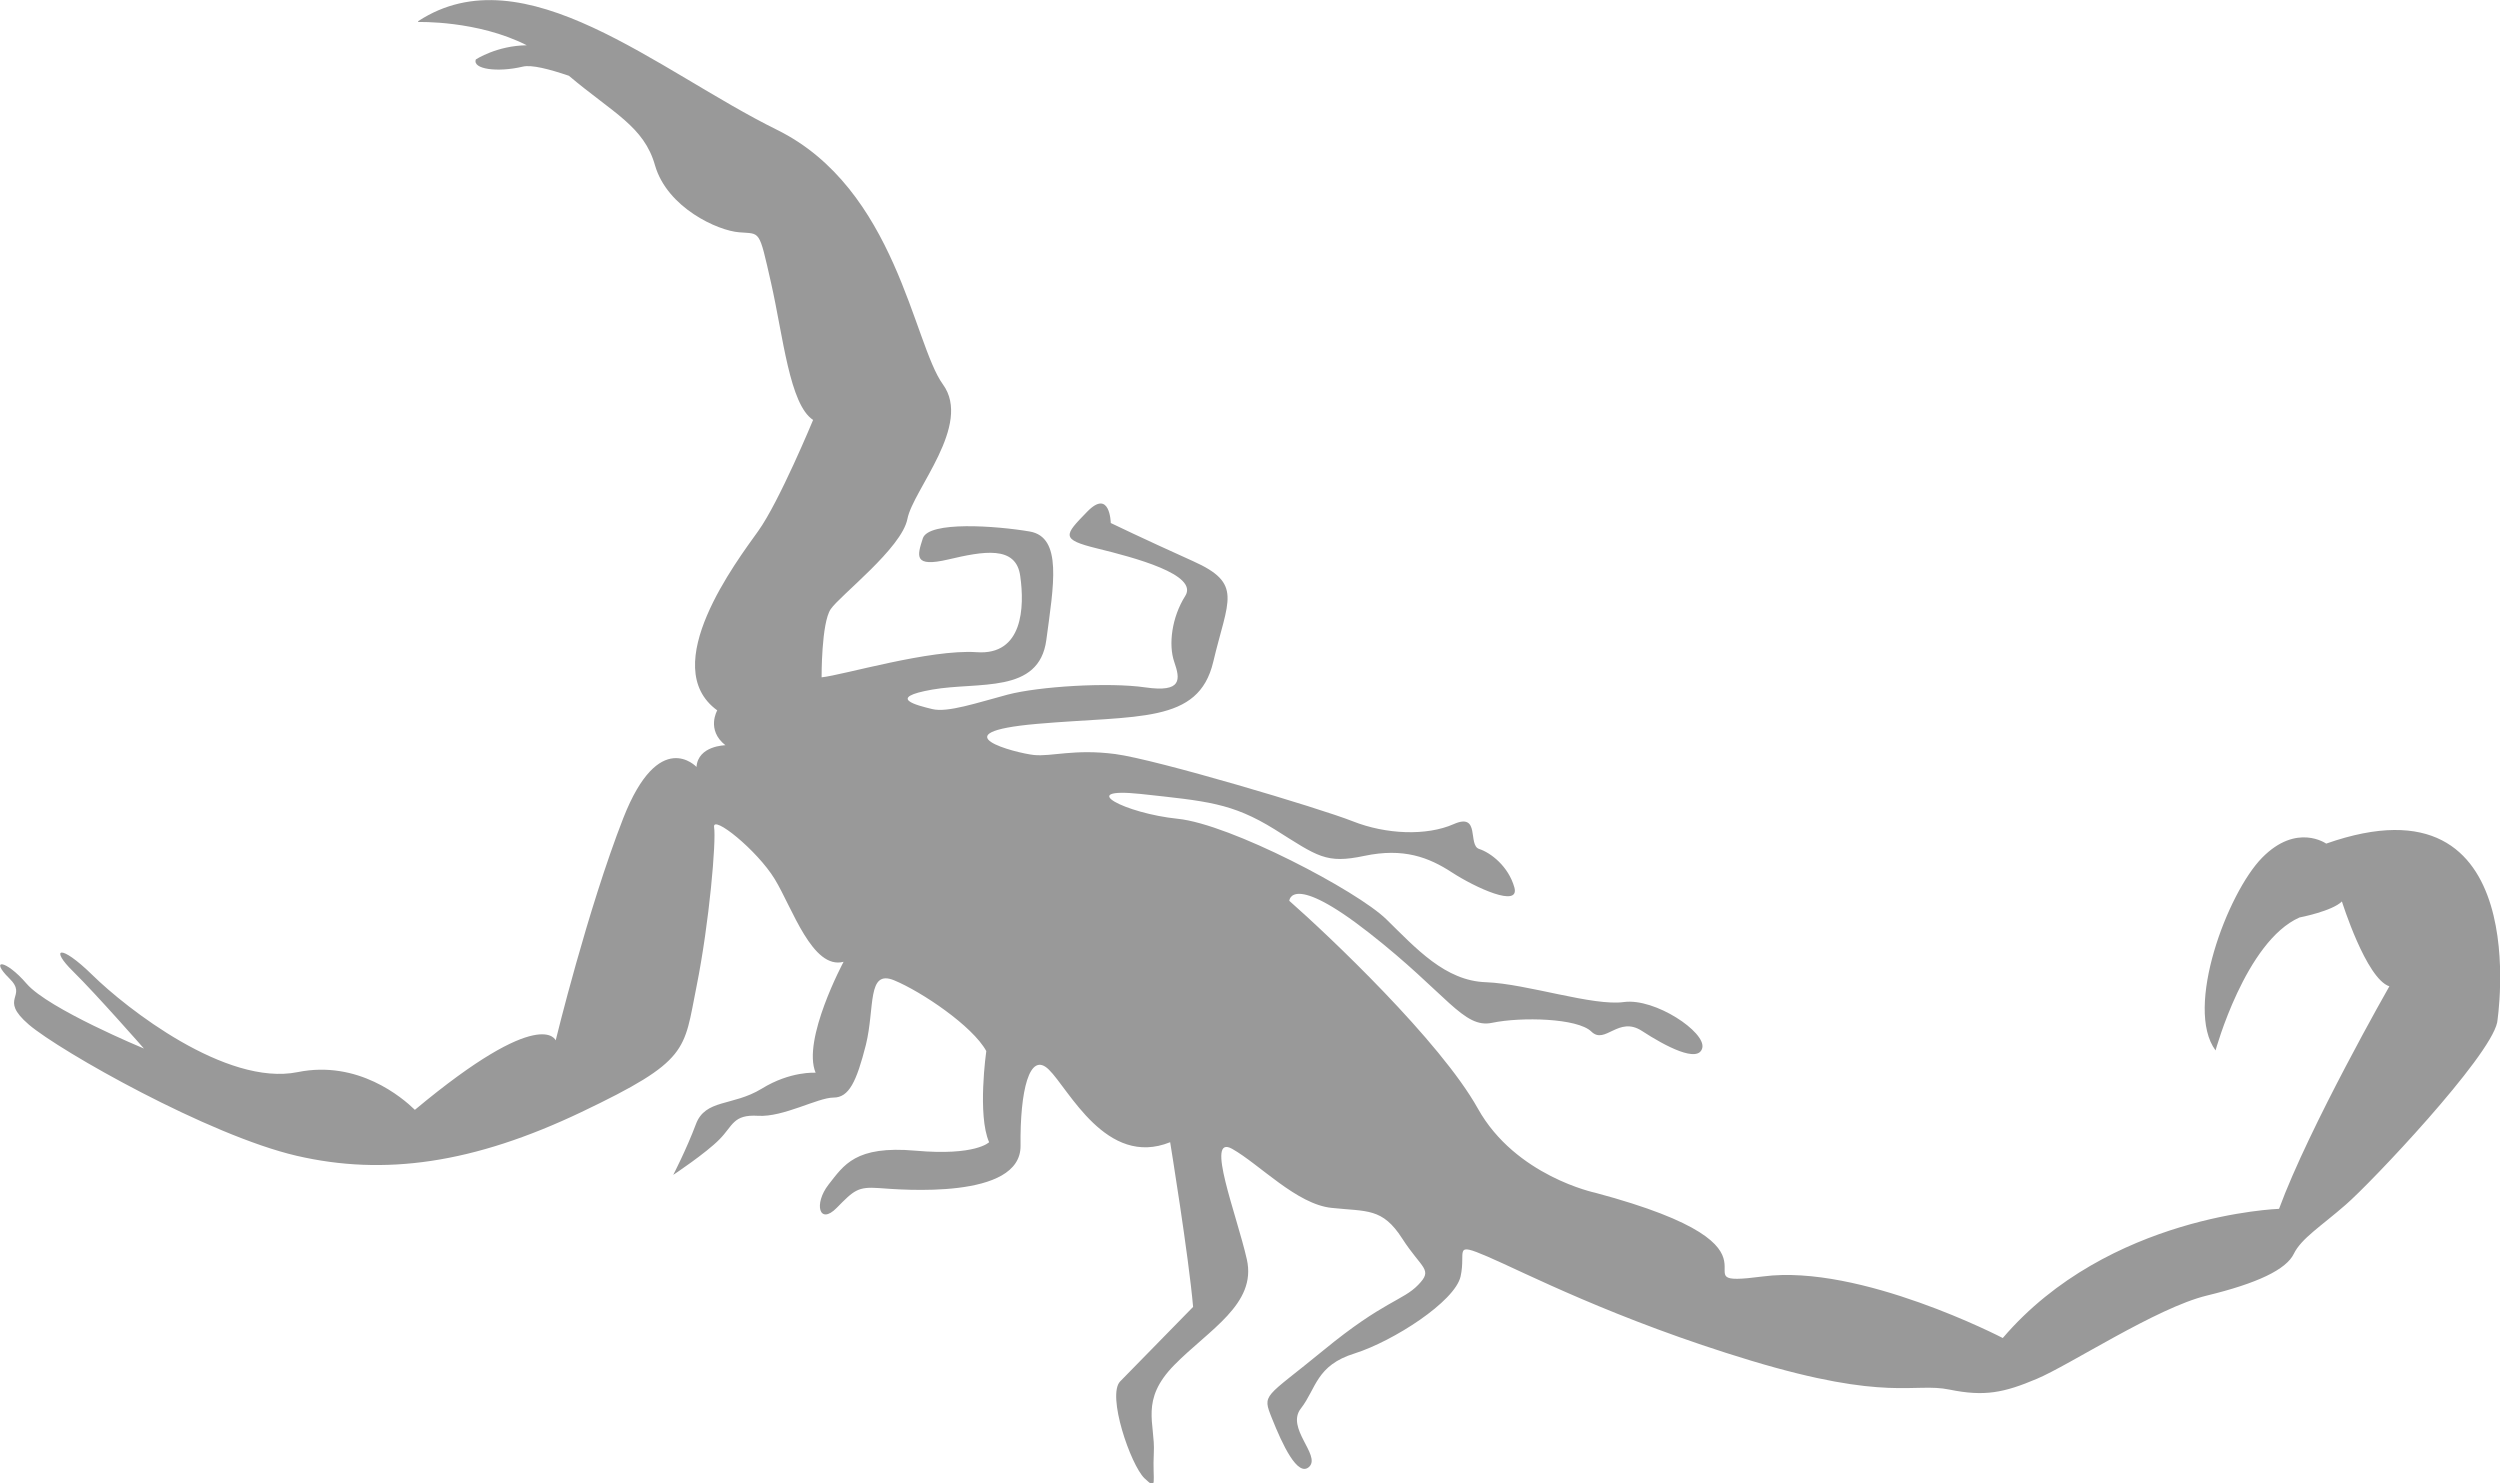
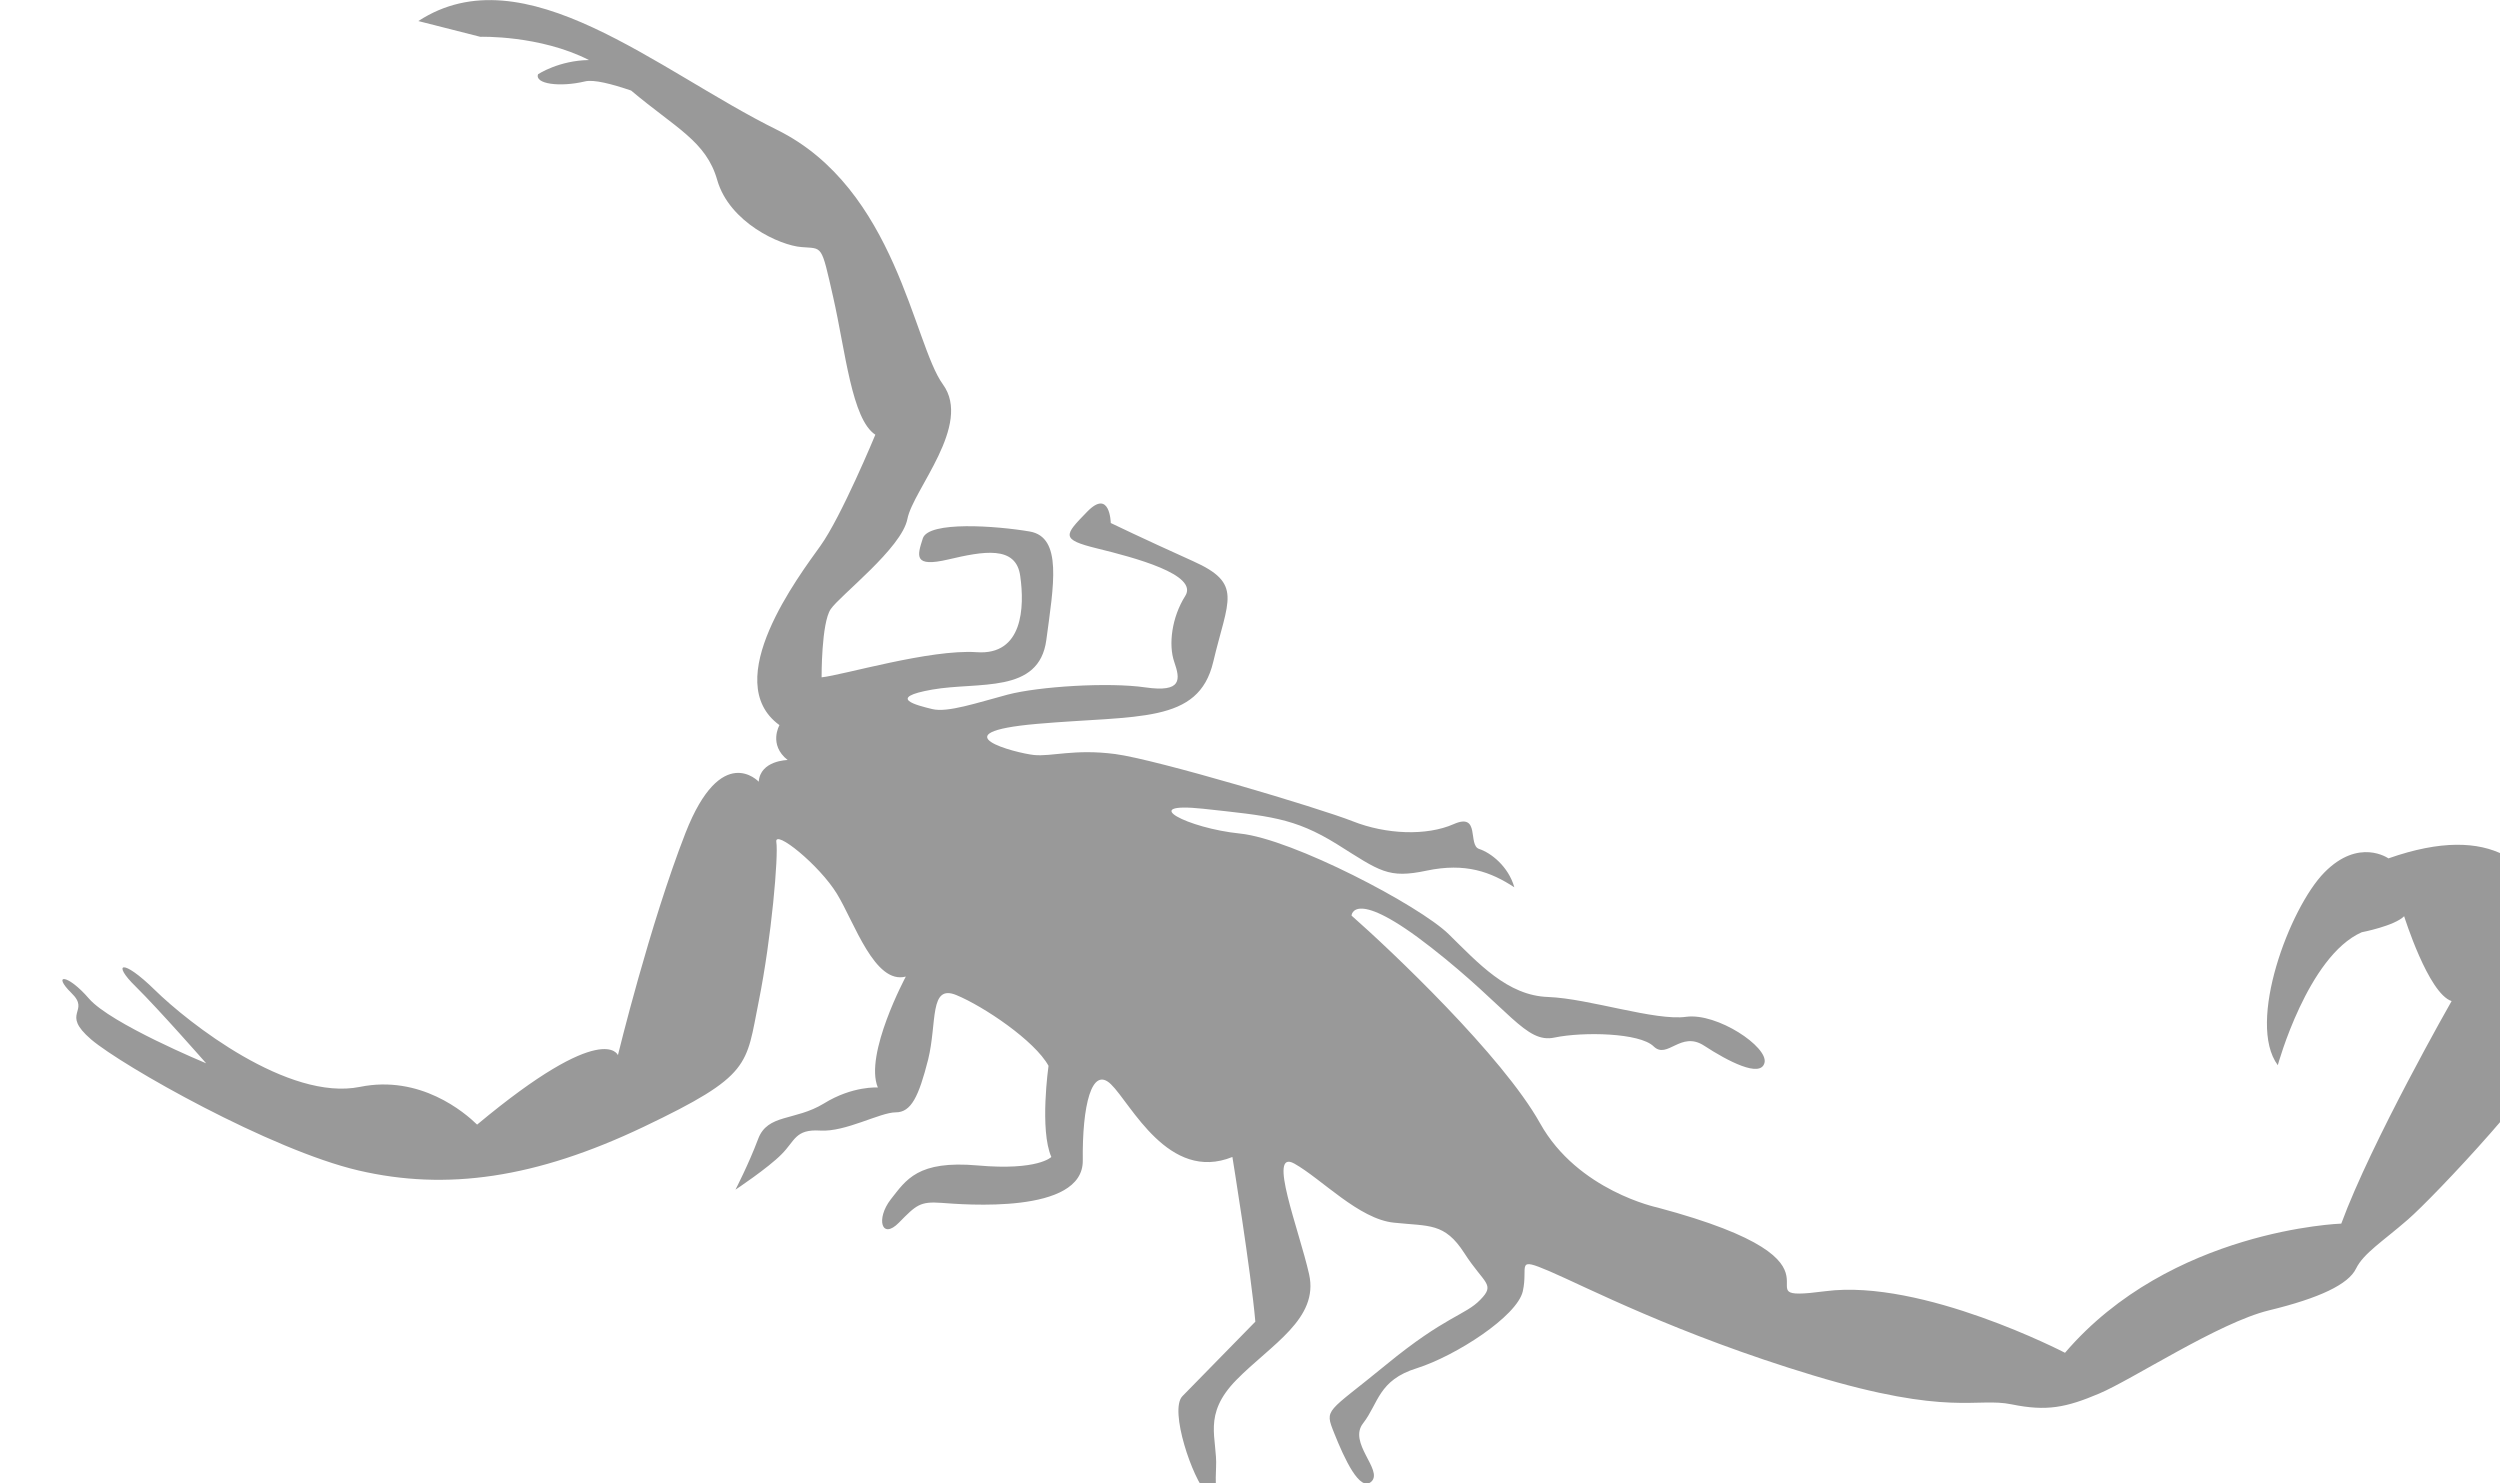
<svg xmlns="http://www.w3.org/2000/svg" id="Layer_2" data-name="Layer 2" viewBox="0 0 79.54 47.19">
  <defs>
    <style>      .cls-1 {        fill: #999;      }    </style>
  </defs>
  <g id="Layer_1-2" data-name="Layer 1">
-     <path class="cls-1" d="M13.31.67c3.37-2.2,7.62,1.59,11.41,3.46,3.79,1.87,4.34,6.81,5.28,8.1.94,1.29-.95,3.35-1.13,4.28-.18.93-2.14,2.43-2.44,2.87-.3.44-.29,2.17-.29,2.17.68-.07,3.45-.9,4.93-.8,1.48.11,1.53-1.44,1.39-2.42-.13-.99-1.18-.79-2.29-.53-1.11.26-.99-.11-.81-.67.18-.56,2.34-.4,3.4-.22,1.05.18.76,1.72.53,3.45-.23,1.73-2.15,1.32-3.63,1.58-1.48.26-.49.5,0,.62.49.12,1.42-.2,2.4-.46.99-.26,3.21-.4,4.38-.23,1.18.17,1.11-.26.92-.81-.19-.55-.08-1.42.35-2.1.43-.68-1.62-1.22-2.8-1.51-1.18-.29-1.05-.42-.32-1.17.73-.75.75.36.75.36,0,0,.99.48,2.61,1.21,1.61.72,1.12,1.22.65,3.21-.47,1.98-2.39,1.69-5.6,1.97-3.21.28-.67.93-.11.99.56.06,1.29-.2,2.59-.03,1.3.17,6.5,1.72,7.56,2.14,1.06.42,2.35.47,3.21.09.86-.38.44.67.81.79.37.12.93.55,1.12,1.22s-1.24.01-1.98-.47c-.75-.49-1.55-.79-2.79-.53-1.23.26-1.48.02-2.85-.84-1.37-.85-2.17-.9-4.27-1.13-2.1-.22-.49.62,1.18.79,1.67.17,5.71,2.29,6.64,3.2.94.92,1.87,1.96,3.17,2,1.3.05,3.41.77,4.39.63.99-.13,2.61.96,2.49,1.46-.12.5-1.17-.05-1.92-.54-.75-.49-1.17.45-1.61.02-.44-.43-2.23-.47-3.15-.28-.92.2-1.43-.91-3.92-2.86-2.49-1.95-2.54-1.02-2.54-1.02,1.25,1.1,4.8,4.46,6,6.61,1.2,2.15,3.74,2.68,3.74,2.68,6.88,1.84,2.26,3.06,5.34,2.66,3.08-.4,7.62,1.96,7.62,1.96,3.36-3.93,8.79-4.11,8.79-4.11.96-2.61,3.51-7.08,3.51-7.08-.74-.24-1.51-2.7-1.51-2.7-.31.31-1.35.51-1.35.51-1.72.76-2.67,4.23-2.67,4.23-1-1.35.38-5.01,1.48-6.13,1.1-1.12,2.04-.45,2.04-.45,6.71-2.36,5.44,5.69,5.44,5.69-.24,1.12-4.02,5.11-4.82,5.8-.79.69-1.41,1.07-1.65,1.56-.24.5-1.16.94-2.77,1.33-1.6.39-4.36,2.21-5.41,2.65-1.04.44-1.66.57-2.78.34-1.12-.23-1.97.39-6.31-.92-4.34-1.31-7.26-2.83-8.38-3.31-1.12-.48-.68-.18-.86.63-.18.8-2.14,2.06-3.37,2.45-1.23.38-1.22,1.12-1.71,1.75-.49.62.63,1.48.27,1.85-.37.37-.87-.73-1.19-1.53-.32-.8-.25-.62,1.65-2.18,1.9-1.56,2.52-1.57,3-2.07.49-.5.12-.5-.51-1.48-.63-.98-1.12-.85-2.24-.97-1.11-.11-2.3-1.39-3.17-1.88-.87-.48.15,2.1.47,3.52.32,1.42-1.21,2.24-2.31,3.36-1.1,1.12-.6,1.86-.65,2.79-.05.93.14,1.23-.3.81-.44-.43-1.2-2.64-.77-3.08.43-.44,2.32-2.37,2.32-2.37-.14-1.61-.73-5.24-.73-5.24-2.03.82-3.23-1.7-3.86-2.31-.62-.61-.92.69-.9,2.42.02,1.73-3.82,1.4-4.5,1.35-.68-.05-.8.07-1.35.63-.55.56-.74-.12-.26-.74.49-.62.85-1.25,2.77-1.08,1.92.17,2.34-.27,2.34-.27-.38-.86-.09-2.9-.09-2.9-.44-.8-2.06-1.89-2.93-2.25-.87-.36-.61.87-.9,2.05-.3,1.18-.54,1.68-1.03,1.68-.5,0-1.6.63-2.4.58-.8-.05-.8.32-1.23.75-.43.44-1.47,1.13-1.47,1.13,0,0,.42-.81.72-1.61.3-.81,1.17-.57,2.09-1.13.92-.57,1.72-.51,1.72-.51-.44-1.05.89-3.53.89-3.53-.99.26-1.63-1.71-2.19-2.63s-2-2.08-1.93-1.65c.07.43-.15,3.03-.56,5.07-.41,2.04-.22,2.35-3.66,3.99-3.44,1.64-6.28,2.04-9.07,1.39-2.79-.65-7.51-3.32-8.51-4.17-1-.86,0-.87-.63-1.48-.62-.61-.13-.62.56.18.69.8,3.73,2.06,3.73,2.06,0,0-1.5-1.71-2.25-2.45-.75-.73-.44-.92.62.12,1.06,1.04,4.24,3.54,6.52,3.08,1.92-.39,3.33.81,3.73,1.2,4.04-3.37,4.48-2.21,4.48-2.21,0,0,1.01-4.15,2.15-7.07,1.14-2.91,2.33-1.63,2.33-1.63.05-.68.92-.69.92-.69-.62-.49-.26-1.11-.26-1.11-1.93-1.4.63-4.76,1.3-5.7.67-.93,1.75-3.54,1.75-3.54-.75-.49-.95-2.65-1.34-4.37-.39-1.72-.33-1.54-1.01-1.6-.68-.05-2.29-.78-2.68-2.13-.35-1.24-1.33-1.66-2.74-2.85-.62-.21-1.19-.36-1.47-.29-.8.19-1.61.08-1.49-.23,0,0,.67-.44,1.62-.45-1.57-.8-3.46-.74-3.46-.74Z" />
+     <path class="cls-1" d="M13.31.67c3.37-2.2,7.62,1.59,11.41,3.46,3.79,1.87,4.34,6.81,5.28,8.1.94,1.29-.95,3.35-1.13,4.28-.18.93-2.14,2.43-2.44,2.87-.3.44-.29,2.17-.29,2.17.68-.07,3.45-.9,4.93-.8,1.48.11,1.53-1.44,1.39-2.42-.13-.99-1.18-.79-2.29-.53-1.11.26-.99-.11-.81-.67.18-.56,2.34-.4,3.4-.22,1.05.18.76,1.72.53,3.45-.23,1.73-2.15,1.32-3.63,1.58-1.48.26-.49.5,0,.62.49.12,1.42-.2,2.4-.46.99-.26,3.21-.4,4.38-.23,1.18.17,1.11-.26.92-.81-.19-.55-.08-1.42.35-2.1.43-.68-1.62-1.22-2.8-1.51-1.18-.29-1.05-.42-.32-1.17.73-.75.75.36.75.36,0,0,.99.48,2.61,1.21,1.61.72,1.12,1.22.65,3.21-.47,1.98-2.39,1.69-5.6,1.97-3.21.28-.67.93-.11.99.56.06,1.29-.2,2.59-.03,1.3.17,6.5,1.72,7.56,2.14,1.06.42,2.35.47,3.21.09.86-.38.44.67.81.79.37.12.93.55,1.12,1.22c-.75-.49-1.55-.79-2.79-.53-1.23.26-1.48.02-2.85-.84-1.37-.85-2.17-.9-4.27-1.13-2.1-.22-.49.62,1.18.79,1.67.17,5.71,2.29,6.64,3.2.94.92,1.87,1.96,3.17,2,1.3.05,3.41.77,4.39.63.99-.13,2.61.96,2.49,1.46-.12.5-1.17-.05-1.92-.54-.75-.49-1.17.45-1.61.02-.44-.43-2.23-.47-3.15-.28-.92.2-1.43-.91-3.92-2.86-2.49-1.95-2.54-1.02-2.54-1.02,1.25,1.1,4.8,4.46,6,6.61,1.2,2.15,3.74,2.68,3.74,2.68,6.88,1.84,2.26,3.06,5.34,2.66,3.08-.4,7.62,1.96,7.62,1.96,3.36-3.93,8.79-4.11,8.79-4.11.96-2.61,3.51-7.08,3.51-7.08-.74-.24-1.51-2.7-1.51-2.7-.31.31-1.35.51-1.35.51-1.72.76-2.67,4.23-2.67,4.23-1-1.35.38-5.01,1.48-6.13,1.1-1.12,2.04-.45,2.04-.45,6.71-2.36,5.44,5.69,5.44,5.69-.24,1.12-4.02,5.11-4.82,5.8-.79.69-1.41,1.07-1.65,1.56-.24.5-1.16.94-2.77,1.33-1.6.39-4.36,2.21-5.41,2.65-1.04.44-1.66.57-2.78.34-1.12-.23-1.97.39-6.31-.92-4.34-1.31-7.26-2.83-8.38-3.31-1.12-.48-.68-.18-.86.63-.18.8-2.14,2.06-3.37,2.45-1.23.38-1.22,1.12-1.71,1.75-.49.62.63,1.48.27,1.85-.37.37-.87-.73-1.19-1.53-.32-.8-.25-.62,1.65-2.18,1.9-1.56,2.52-1.57,3-2.07.49-.5.12-.5-.51-1.48-.63-.98-1.12-.85-2.24-.97-1.11-.11-2.3-1.39-3.17-1.88-.87-.48.15,2.1.47,3.52.32,1.42-1.21,2.24-2.31,3.36-1.1,1.12-.6,1.86-.65,2.79-.05.93.14,1.23-.3.81-.44-.43-1.2-2.64-.77-3.08.43-.44,2.32-2.37,2.32-2.37-.14-1.61-.73-5.24-.73-5.24-2.03.82-3.23-1.7-3.86-2.31-.62-.61-.92.69-.9,2.42.02,1.73-3.82,1.4-4.5,1.35-.68-.05-.8.07-1.35.63-.55.56-.74-.12-.26-.74.49-.62.85-1.25,2.77-1.08,1.92.17,2.34-.27,2.34-.27-.38-.86-.09-2.9-.09-2.9-.44-.8-2.06-1.89-2.93-2.25-.87-.36-.61.87-.9,2.05-.3,1.18-.54,1.68-1.03,1.68-.5,0-1.6.63-2.4.58-.8-.05-.8.32-1.23.75-.43.44-1.47,1.13-1.47,1.13,0,0,.42-.81.72-1.61.3-.81,1.17-.57,2.09-1.13.92-.57,1.72-.51,1.72-.51-.44-1.05.89-3.53.89-3.53-.99.26-1.63-1.71-2.19-2.63s-2-2.08-1.93-1.65c.07.43-.15,3.03-.56,5.07-.41,2.04-.22,2.35-3.66,3.99-3.44,1.64-6.28,2.04-9.07,1.39-2.79-.65-7.51-3.32-8.51-4.17-1-.86,0-.87-.63-1.48-.62-.61-.13-.62.56.18.69.8,3.73,2.06,3.73,2.06,0,0-1.5-1.71-2.25-2.45-.75-.73-.44-.92.62.12,1.06,1.04,4.24,3.54,6.52,3.08,1.92-.39,3.33.81,3.73,1.2,4.04-3.37,4.48-2.21,4.48-2.21,0,0,1.01-4.15,2.15-7.07,1.14-2.91,2.33-1.63,2.33-1.63.05-.68.92-.69.92-.69-.62-.49-.26-1.11-.26-1.11-1.93-1.4.63-4.76,1.3-5.7.67-.93,1.75-3.54,1.75-3.54-.75-.49-.95-2.65-1.34-4.37-.39-1.72-.33-1.54-1.01-1.6-.68-.05-2.29-.78-2.68-2.13-.35-1.24-1.33-1.66-2.74-2.85-.62-.21-1.19-.36-1.47-.29-.8.19-1.61.08-1.49-.23,0,0,.67-.44,1.62-.45-1.57-.8-3.46-.74-3.46-.74Z" />
  </g>
</svg>